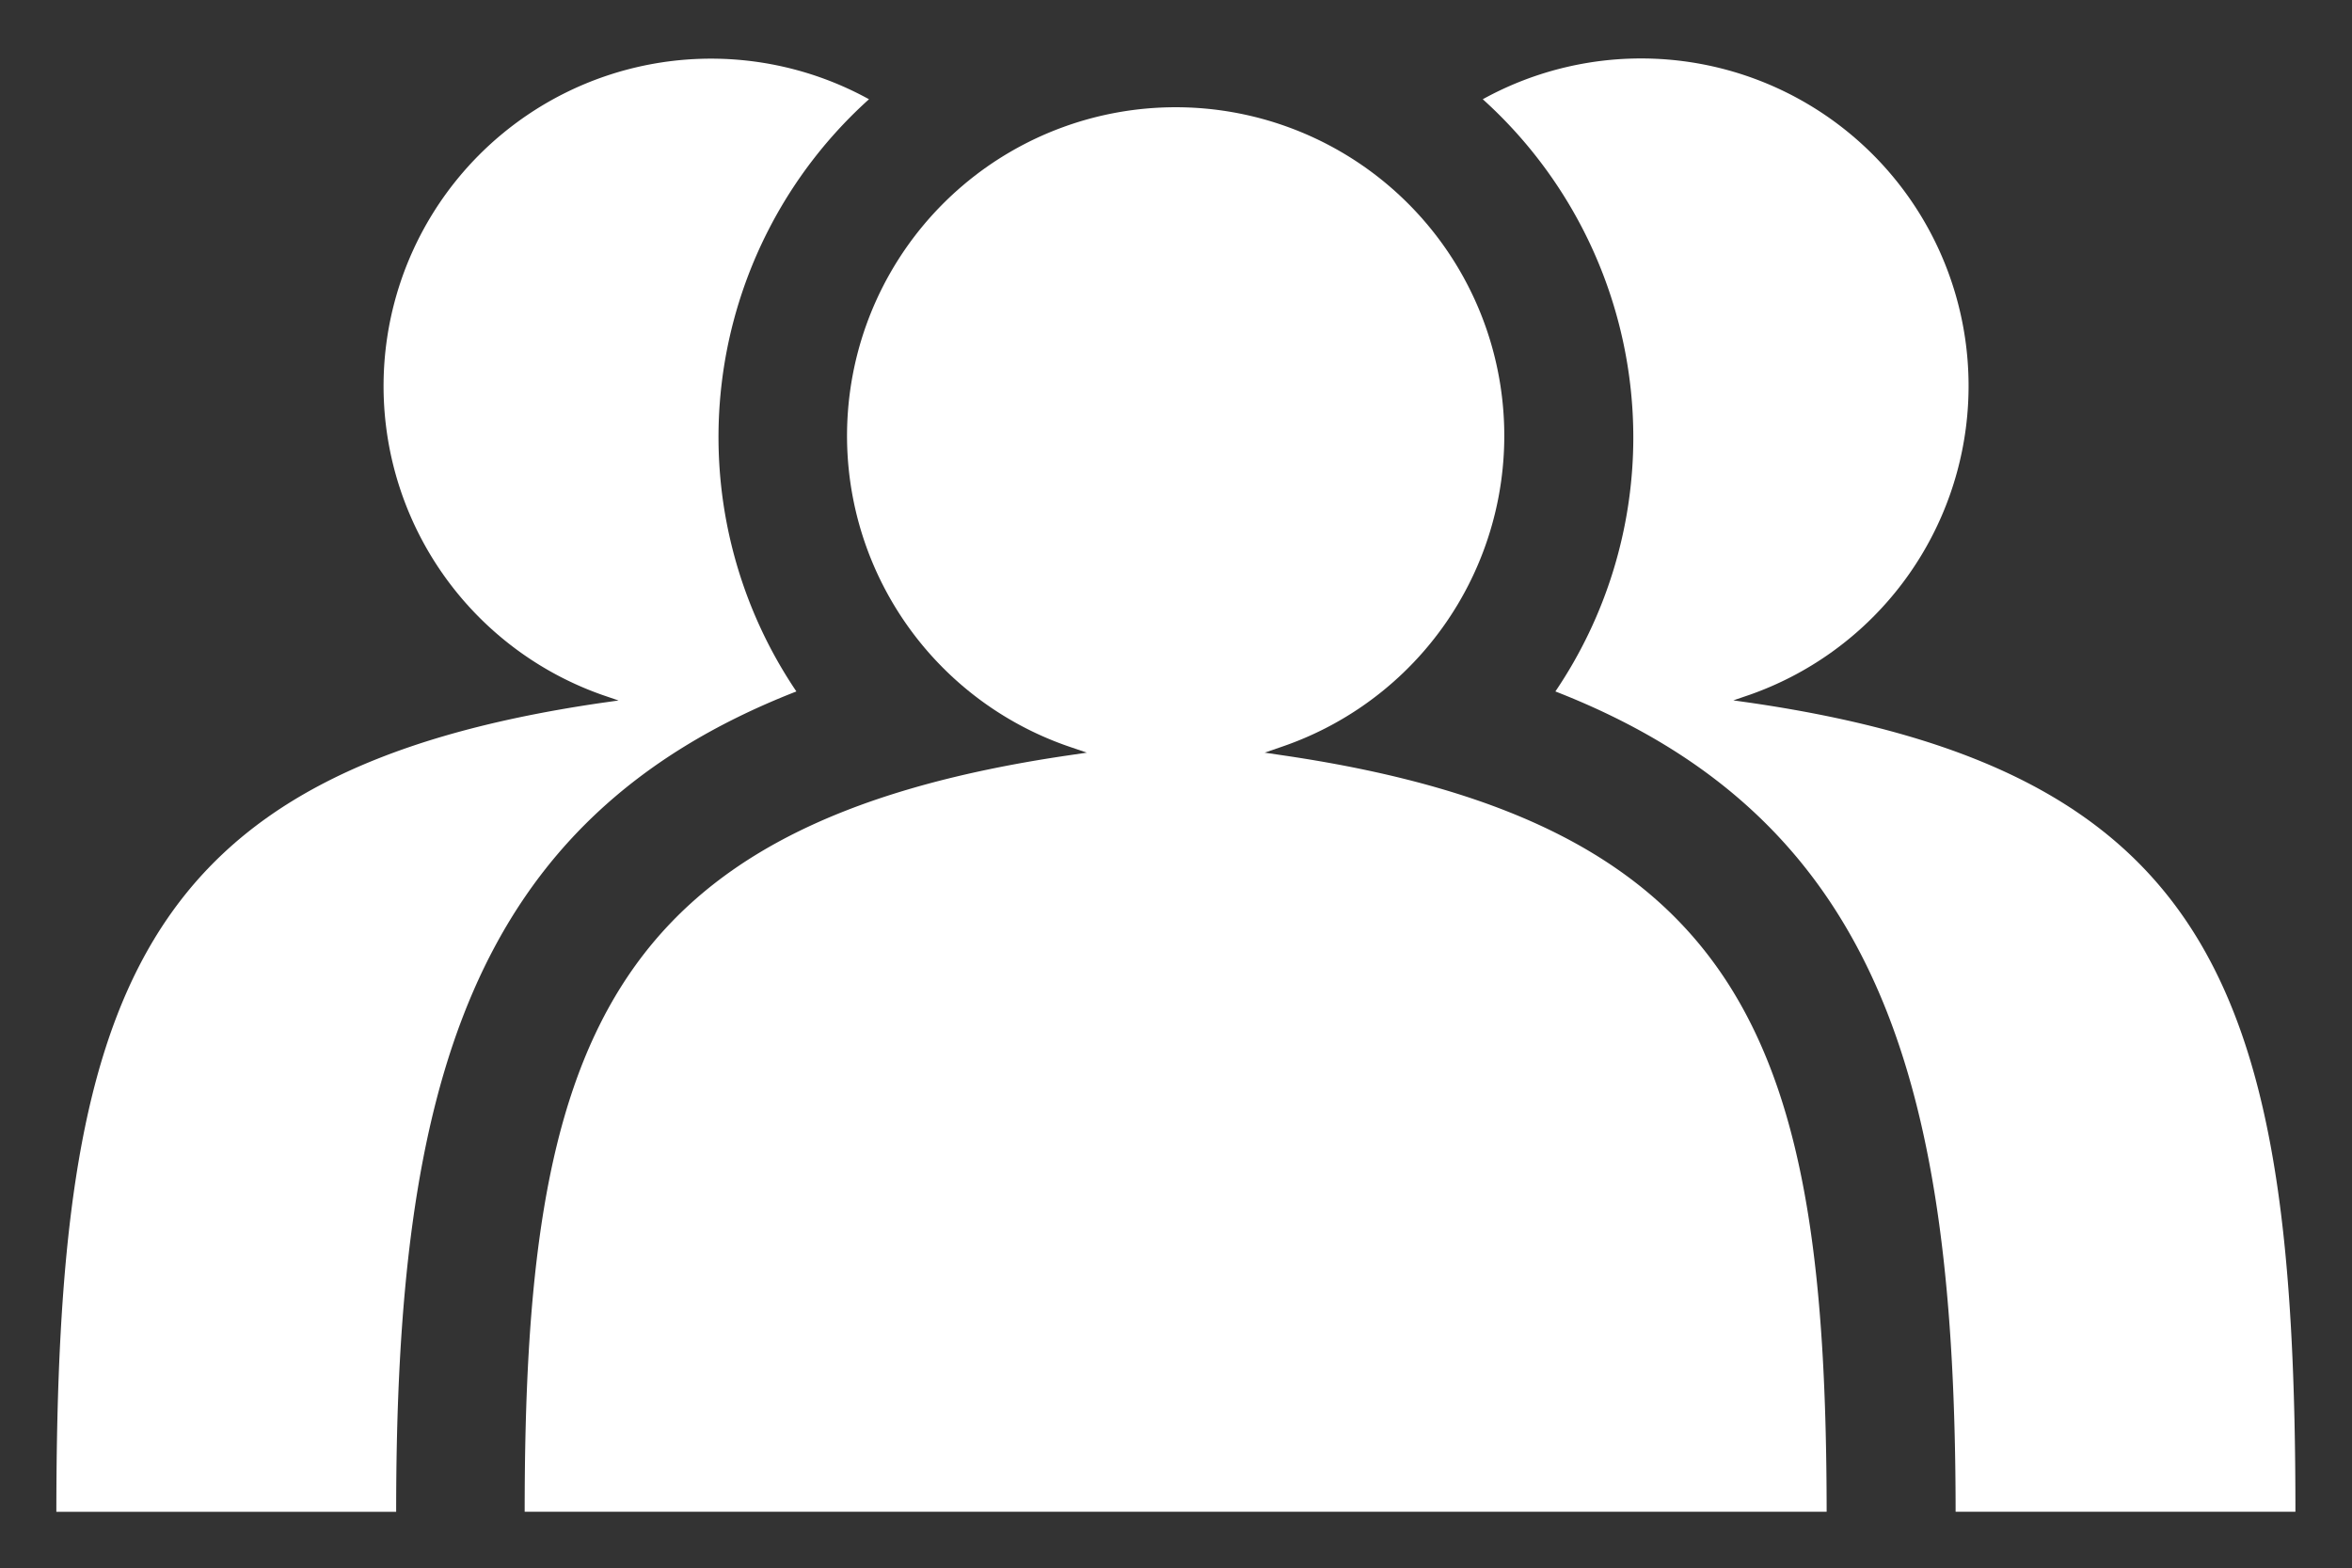
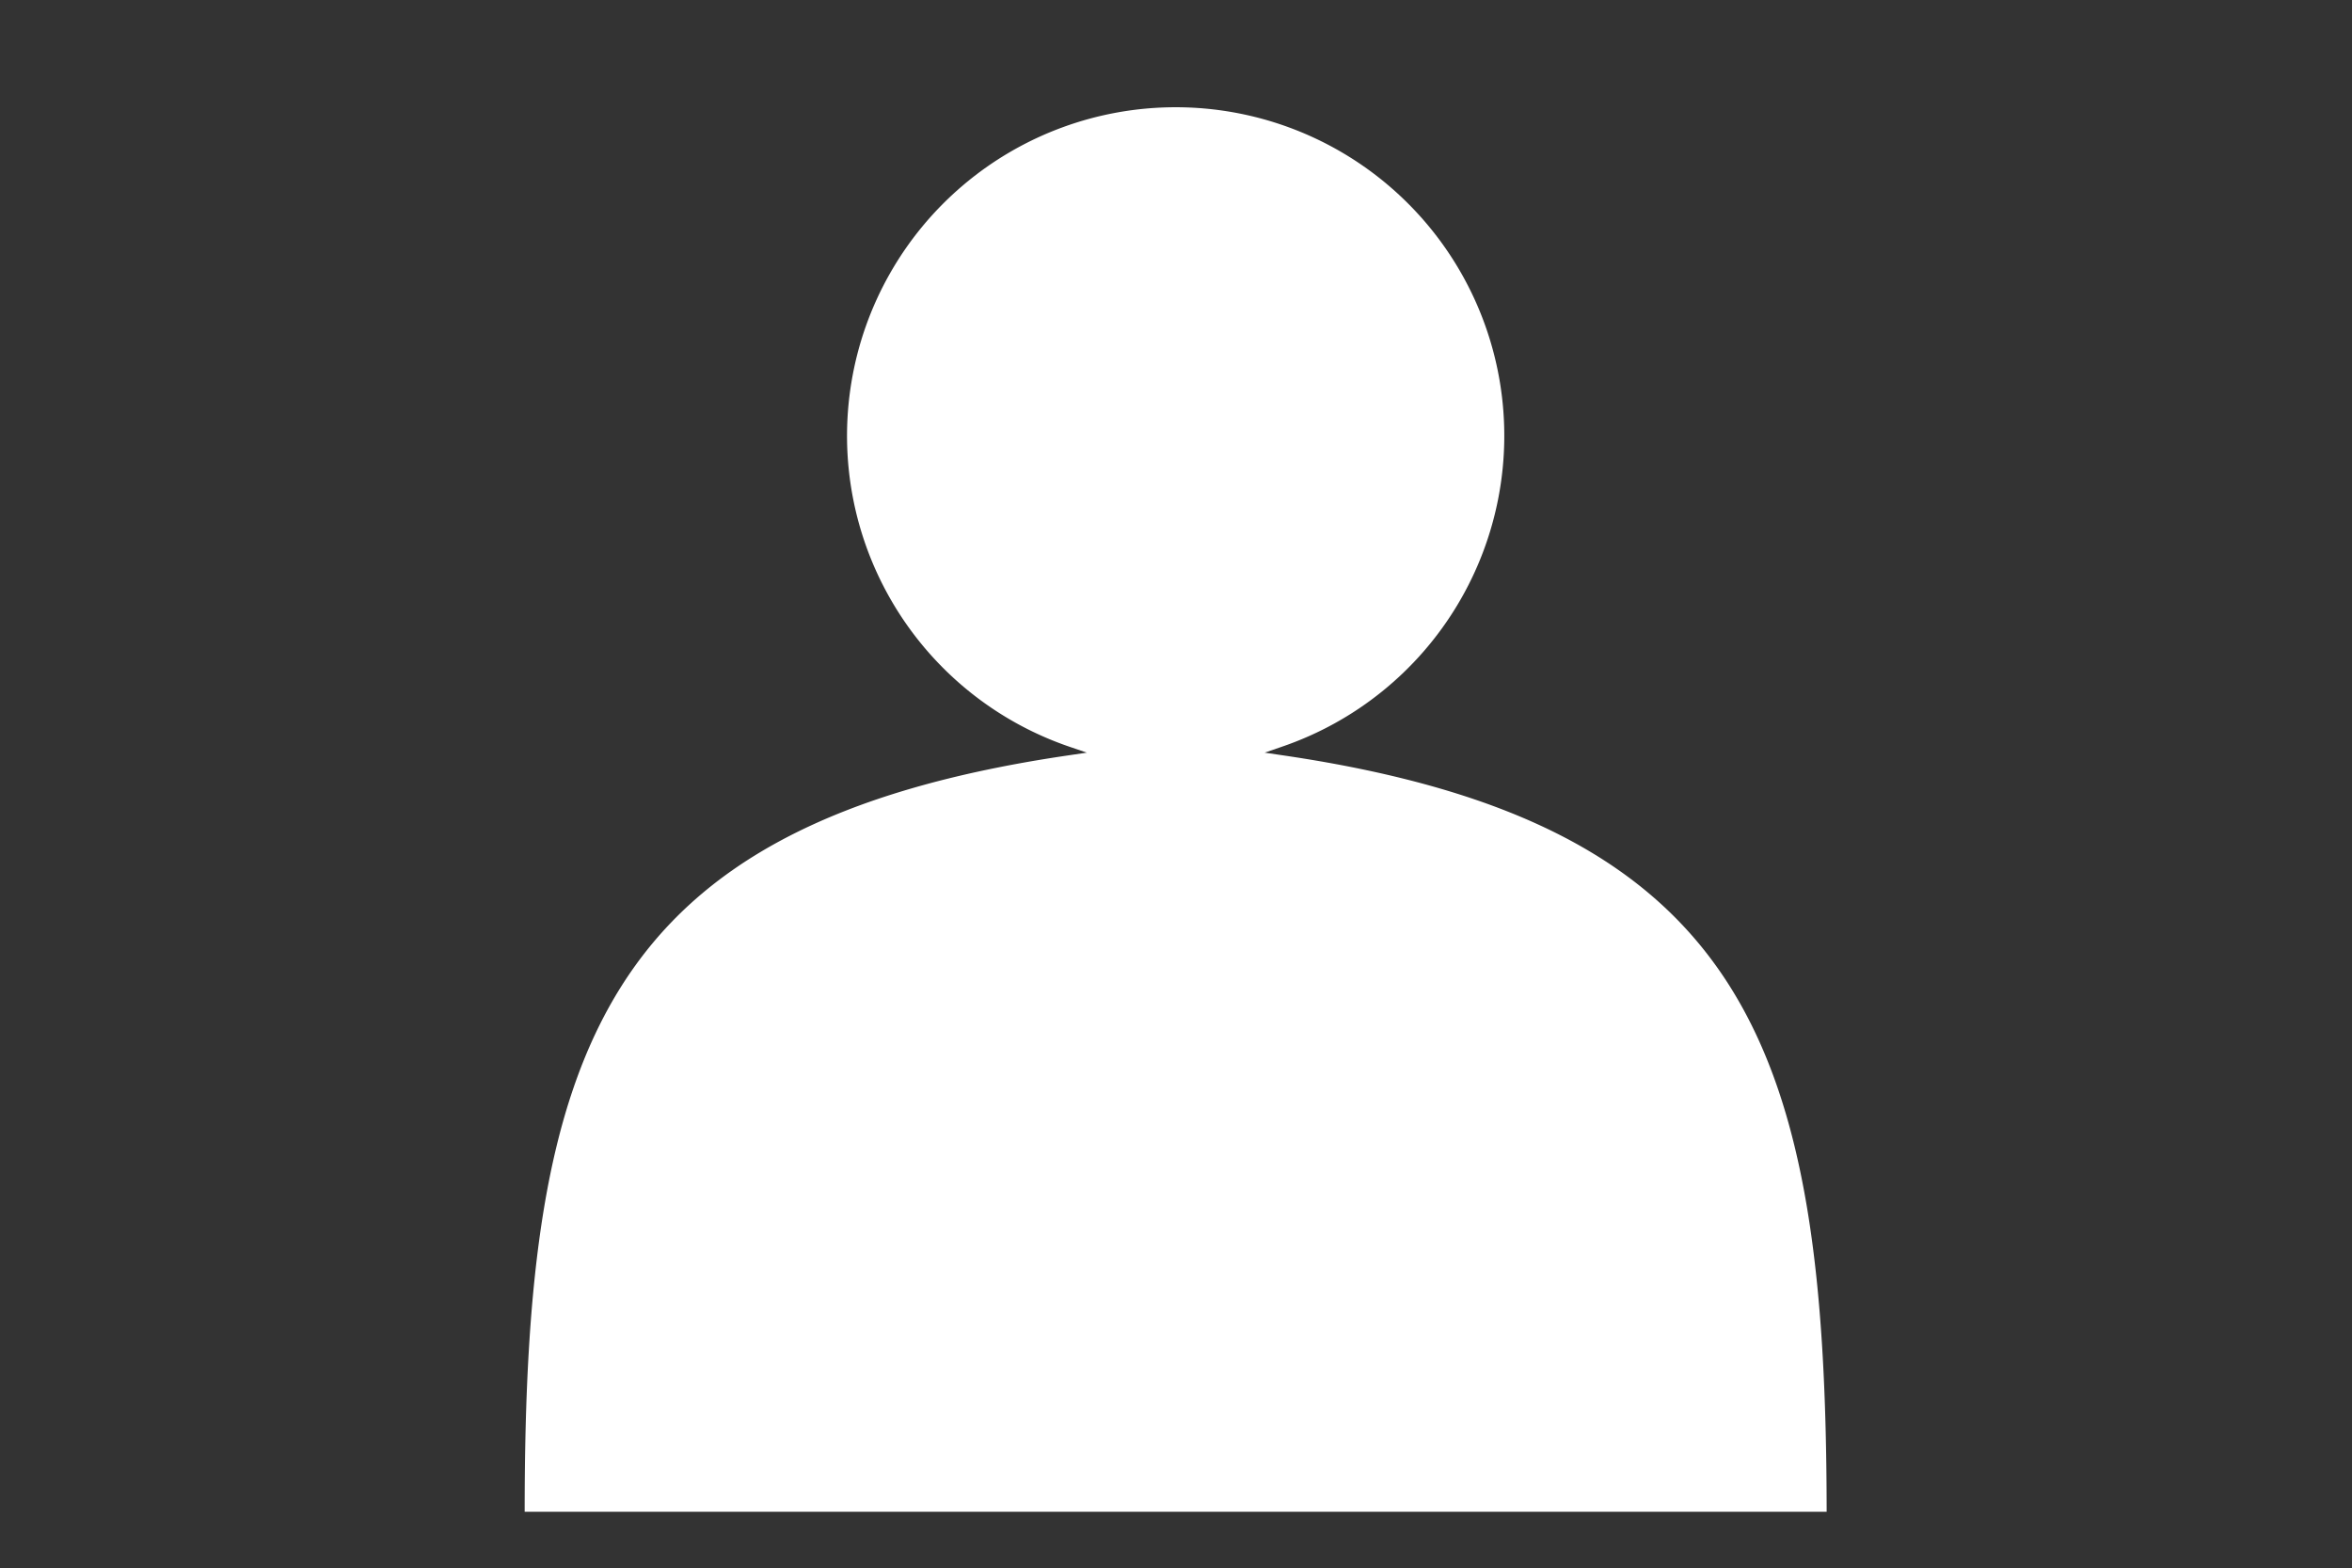
<svg xmlns="http://www.w3.org/2000/svg" width="20.827" height="13.89">
  <rect width="100%" height="100%" fill="#333333" stroke="none" />
  <defs>
    <style>.a{fill:#fff;stroke:rgba(0,0,0,0);}</style>
  </defs>
  <g transform="translate(0.5 0.5)">
    <path class="a" d="M2168.4,1584.818a2.91,2.91,0,1,1,1.873,0l-.148.051.155.023c4.14.606,4.817,2.609,4.821,6.7h-11.529c0-4.091.681-6.095,4.822-6.7l.156-.023Z" transform="translate(-2159.426 -1578.703)" />
-     <path class="a" d="M2155.663,1590.836c0-3.717.628-6.127,3.544-7.265a4.025,4.025,0,0,1,.643-5.245,2.9,2.9,0,1,0-2.367,5.274l.149.051-.156.022c-4.14.606-4.818,2.61-4.822,7.164h3.008Z" transform="translate(-2152.655 -1577.947)" />
-     <path class="a" d="M2187.232,1581.32a4.017,4.017,0,0,1-.69,2.251c2.917,1.138,3.541,3.548,3.544,7.265h3.009c0-4.554-.682-6.558-4.822-7.164l-.155-.022.149-.051a2.9,2.9,0,1,0-2.368-5.273A4.035,4.035,0,0,1,2187.232,1581.32Z" transform="translate(-2173.269 -1577.947)" />
  </g>
</svg>